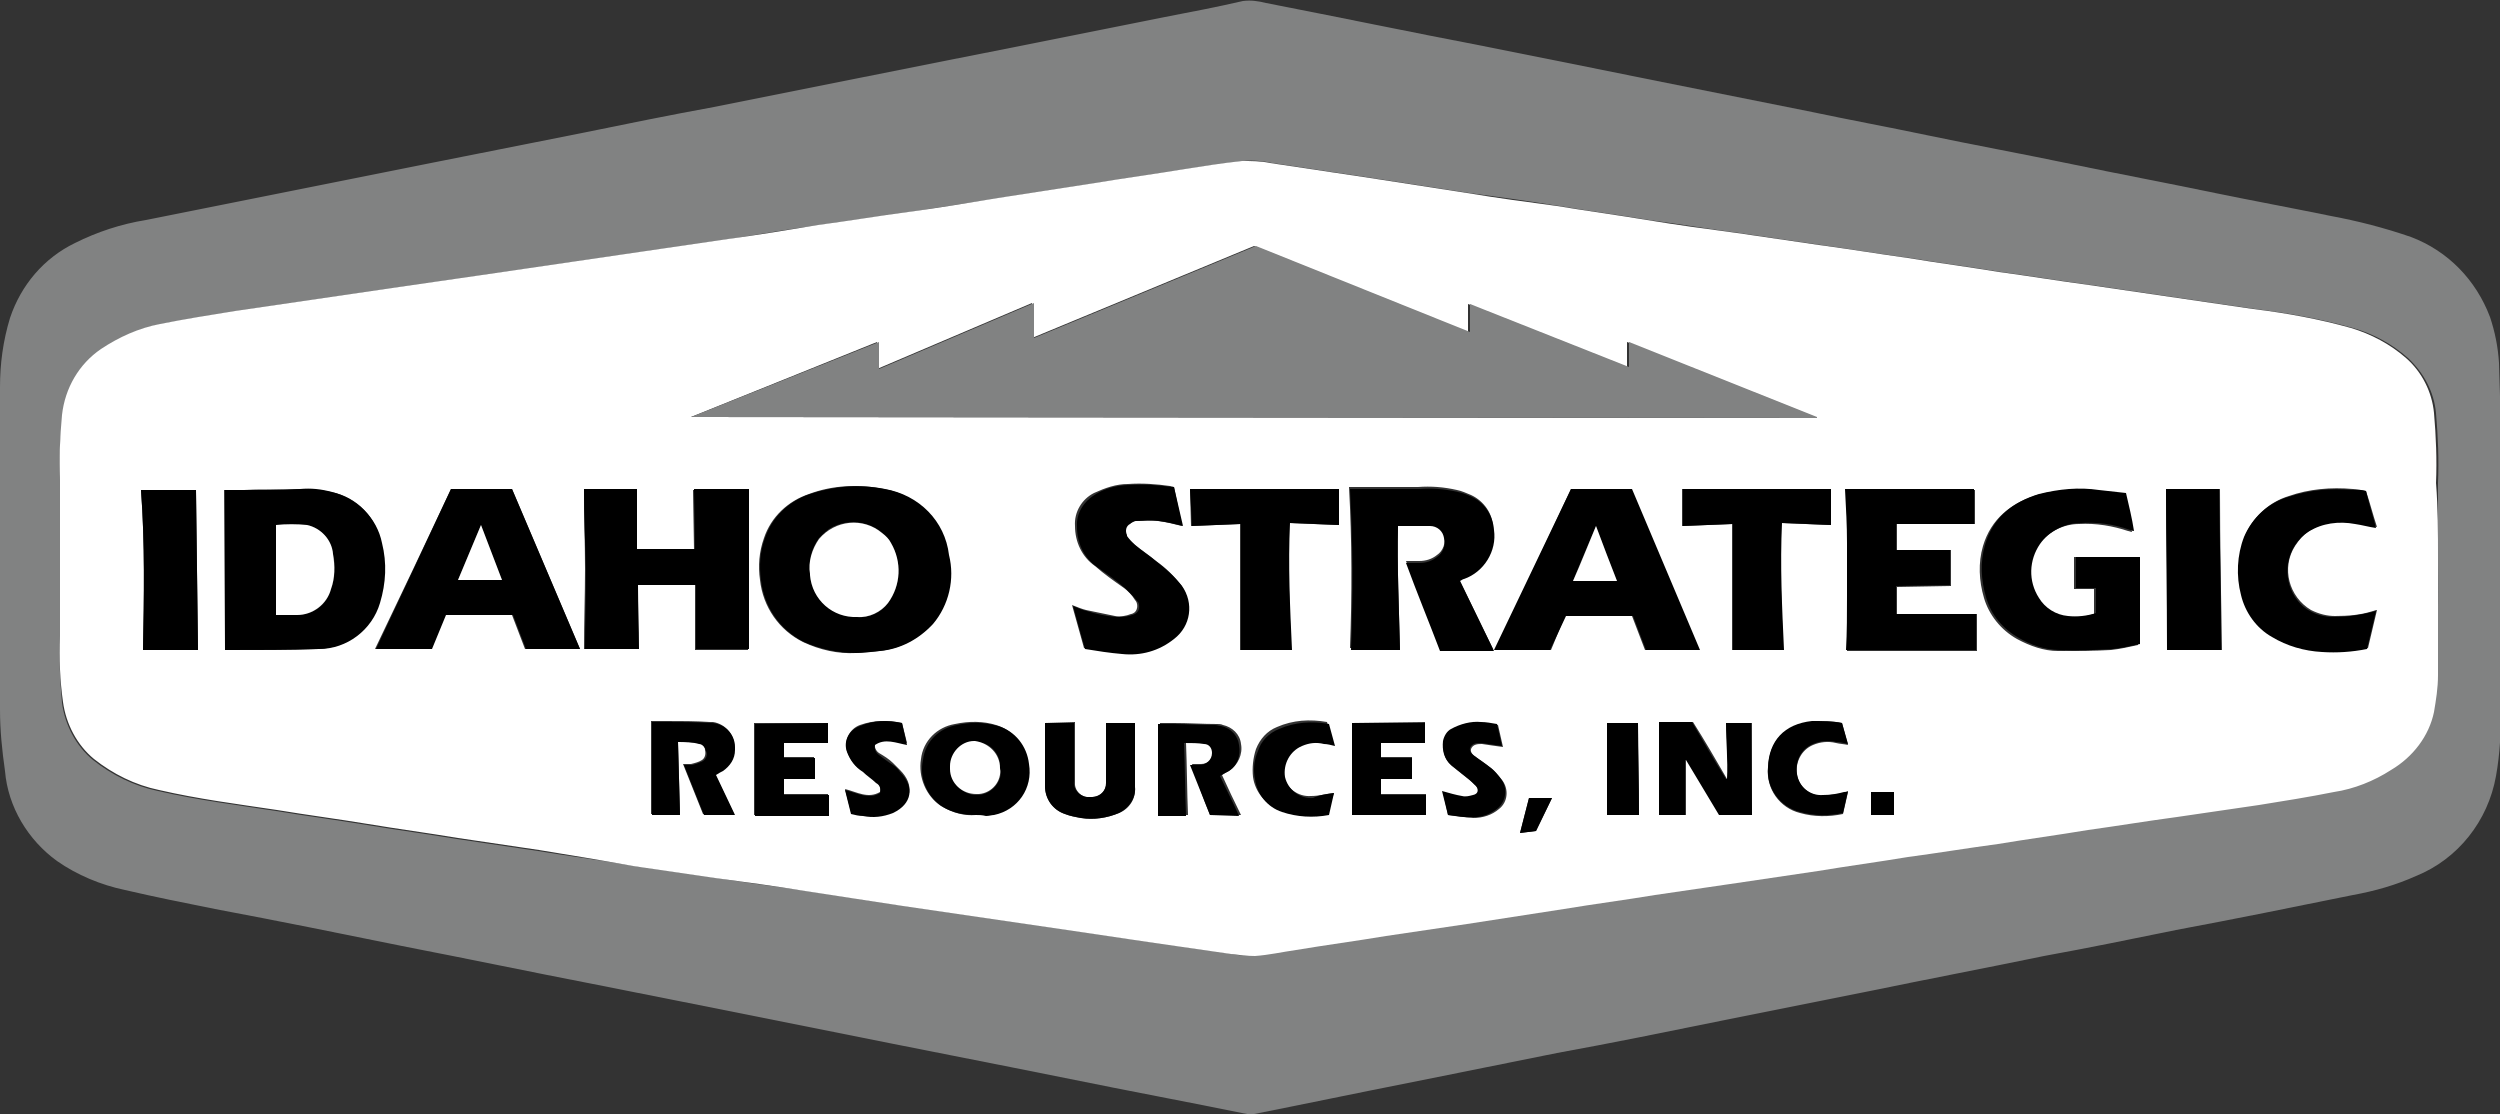
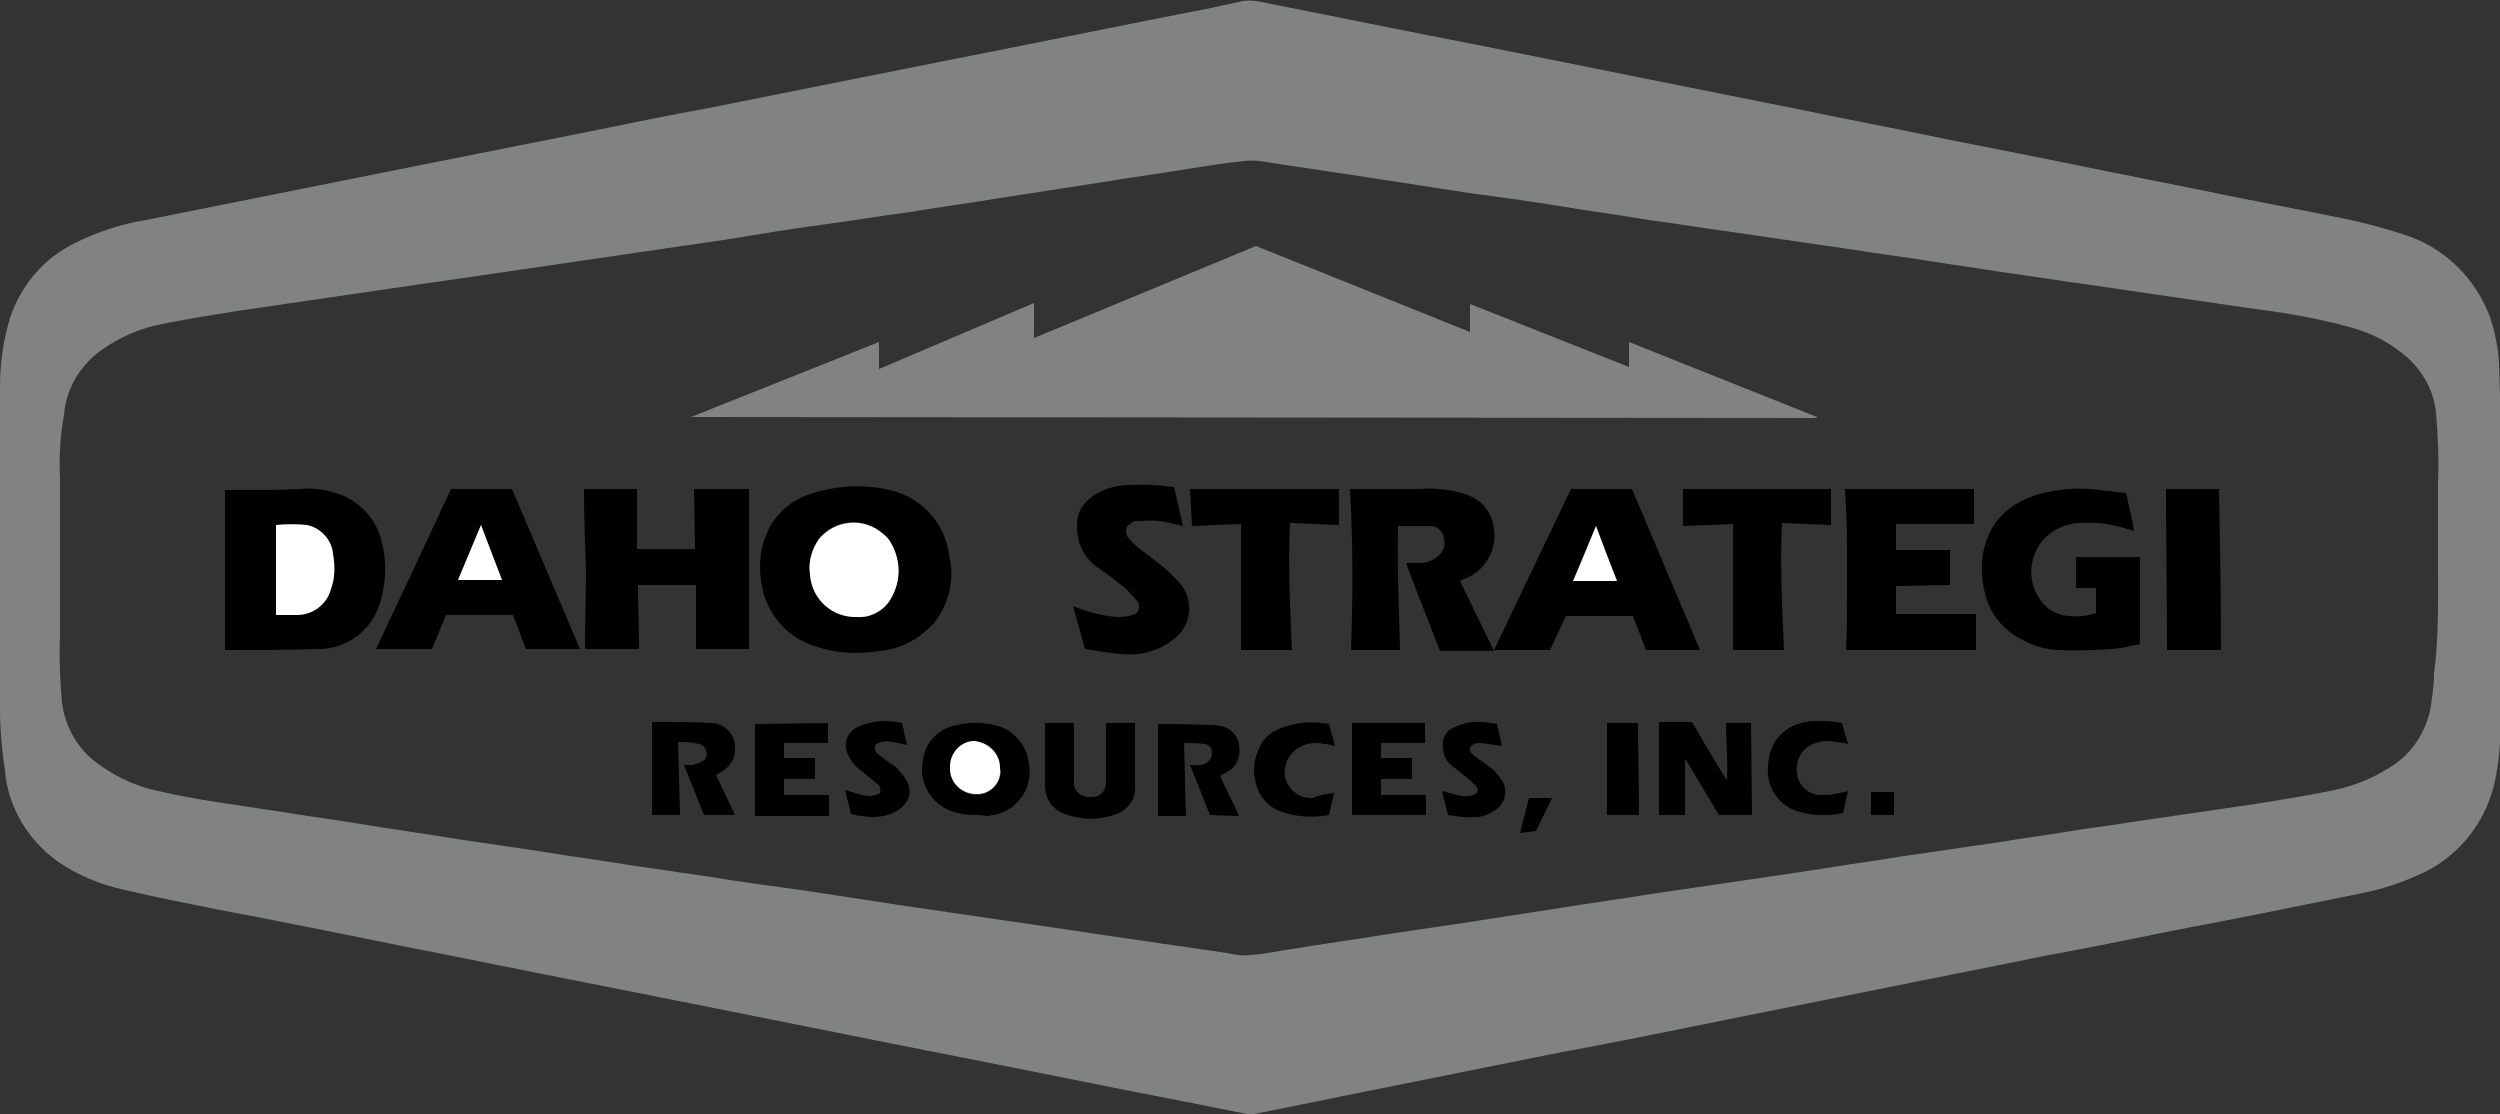
<svg xmlns="http://www.w3.org/2000/svg" version="1.1" id="Layer_1" x="0px" y="0px" viewBox="0 0 250 111.4" style="enable-background:new 0 0 250 111.4;" xml:space="preserve">
  <rect x="0" y="0" width="250" height="111.4" fill="#333333" stroke="none" />
  <style type="text/css">
	.st0{fill:#818282;}
	.st1{fill:#FFFFFF;}
</style>
  <path class="st0" d="M0,55.7c0-5.7,0-11.3,0-17c0-2.3,0.3-4.6,1-6.9c1.1-3.3,3.4-6,6.5-7.5c2.2-1.1,4.6-1.9,7.1-2.3  c5.5-1.1,11-2.2,16.5-3.3c4-0.8,8-1.6,12-2.4c5-1,10.1-2,15.1-3c4.4-0.9,8.8-1.8,13.2-2.6c5-1,10-2,15-3s10-2,15.1-3c5-1,10-2,15-3  c2.6-0.5,5.2-1,7.8-1.6c0.8-0.1,1.5,0,2.3,0.2c7.2,1.4,14.4,2.9,21.7,4.3c6,1.2,12,2.4,17.9,3.6c5,1,10,2,15,3  c3.8,0.8,7.6,1.5,11.4,2.3c4.8,1,9.7,1.9,14.5,2.9s9.6,1.9,14.4,2.9c3.9,0.8,7.7,1.5,11.6,2.3c2.7,0.5,5.4,1.2,8,2.1  c3.7,1.4,6.5,4.3,7.9,8c0.5,1.5,0.8,3,0.9,4.6c0.1,3,0.2,6.1,0.2,9.1c0,6.6,0,13.2,0,19.7c0,1.9,0.1,3.8,0,5.7  c0,2.3-0.1,4.6-0.5,6.8c-0.8,4.5-3.8,8.3-8,10c-2,0.9-4.1,1.5-6.3,1.9c-5.9,1.2-11.8,2.4-17.7,3.5c-4.4,0.9-8.8,1.8-13.2,2.6  c-5.8,1.2-11.6,2.3-17.4,3.5c-5,1-10,2-15,3c-5.4,1.1-10.8,2.2-16.3,3.2c-5,1-9.9,2-14.9,3c-5.1,1-10.3,2.1-15.4,3.1  c-0.2,0-0.5,0-0.7,0c-5.9-1.2-11.8-2.3-17.7-3.5c-7.9-1.6-15.7-3.1-23.6-4.7c-8-1.6-16-3.2-24.1-4.8c-6.2-1.2-12.4-2.5-18.6-3.7  c-6.4-1.3-12.8-2.6-19.2-3.8c-3-0.6-6-1.2-9-1.9c-2.4-0.5-4.8-1.5-6.8-2.9c-2.9-2.1-4.9-5.4-5.2-9C0.2,75,0,73,0,71  C0,65.9,0,60.8,0,55.7L0,55.7z M243.8,55.8L243.8,55.8c0-2.5,0-5,0-7.5c0.1-2.3,0-4.7-0.2-7c-0.2-2.1-1.2-4-2.8-5.5  c-1.6-1.4-3.4-2.4-5.5-3c-3.2-0.9-6.5-1.5-9.8-1.9c-2.7-0.4-5.5-0.8-8.2-1.2s-5.5-0.8-8.2-1.2c-3-0.4-6-0.9-9-1.3  c-3-0.5-6.1-0.9-9.1-1.4c-3-0.4-6-0.9-8.9-1.3c-2.7-0.4-5.4-0.8-8.2-1.2c-3-0.4-6-0.9-9-1.3c-3-0.5-6-0.9-9-1.4s-6-0.9-9-1.3  c-3.2-0.5-6.5-1-9.7-1.5c-3.3-0.5-6.6-1-10-1.5c-0.9-0.2-1.9-0.3-2.8-0.2c-1.9,0.2-3.8,0.5-5.7,0.8c-3,0.5-6,0.9-9,1.4  c-3.2,0.5-6.5,1-9.7,1.5c-3,0.5-6,0.9-9,1.4c-3,0.4-6,0.9-9,1.3s-6,0.9-9,1.4c-2.7,0.4-5.4,0.8-8.2,1.2c-2.7,0.4-5.5,0.8-8.2,1.2  c-2.7,0.4-5.5,0.8-8.2,1.2c-2.8,0.4-5.5,0.8-8.3,1.2c-2.7,0.4-5.4,0.8-8.2,1.2c-2.7,0.4-5.5,0.8-8.2,1.2c-2.5,0.4-5,0.8-7.5,1.3  c-2.1,0.4-4.2,1.3-5.9,2.5c-2.2,1.5-3.7,3.9-3.9,6.6C6,43.7,5.9,45.8,6,48c0,5.2,0,10.4,0,15.6c-0.1,2.2,0,4.5,0.2,6.7  c0.3,2.2,1.4,4.3,3.1,5.7c1.9,1.5,4.1,2.6,6.5,3.1c3.9,0.9,7.9,1.4,11.8,2c3,0.5,6.1,0.9,9.1,1.4s6,0.9,9,1.4  c2.7,0.4,5.4,0.8,8.1,1.2c3,0.5,6.1,0.9,9.1,1.4c2.7,0.4,5.4,0.8,8.2,1.2c3,0.5,6,0.9,9,1.3c3.3,0.5,6.5,1,9.8,1.5  c2.7,0.4,5.4,0.8,8.2,1.2c2.7,0.4,5.5,0.8,8.2,1.2c2.7,0.4,5.4,0.8,8.1,1.2c2.8,0.4,5.5,0.8,8.3,1.2c0.8,0.2,1.6,0.3,2.4,0.2  c1.4-0.1,2.7-0.4,4.1-0.6c3-0.5,6-0.9,9-1.4c2.7-0.4,5.4-0.8,8.1-1.2c3.2-0.5,6.5-1,9.7-1.5c3-0.5,6.1-0.9,9.1-1.4  c2.7-0.4,5.5-0.8,8.2-1.2c2.7-0.4,5.4-0.8,8.1-1.2c3-0.5,6-0.9,9-1.4c3-0.4,6-0.9,9-1.3c3-0.5,6-0.9,9-1.4c3-0.4,6-0.9,8.9-1.3  c2.7-0.4,5.5-0.8,8.2-1.2c2.5-0.4,5-0.8,7.5-1.3c2-0.4,4-1.1,5.7-2.2c2.2-1.2,3.7-3.3,4.3-5.8c0.2-1.2,0.4-2.5,0.4-3.7  C243.9,63.6,243.8,59.7,243.8,55.8L243.8,55.8z" />
-   <path class="st1" d="M243.8,55.8c0,3.9,0,7.8,0,11.7c0,1.3-0.2,2.5-0.4,3.7c-0.5,2.4-2.1,4.5-4.3,5.8c-1.7,1.1-3.7,1.9-5.7,2.2  c-2.5,0.5-5,0.9-7.5,1.3c-2.7,0.4-5.5,0.8-8.2,1.2c-3,0.4-6,0.9-8.9,1.3c-3,0.5-6,0.9-9,1.4c-3,0.4-6,0.9-9,1.3c-3,0.5-6,0.9-9,1.4  c-2.7,0.4-5.4,0.8-8.1,1.2c-2.7,0.4-5.5,0.8-8.2,1.2c-3,0.5-6.1,0.9-9.1,1.4c-3.2,0.5-6.5,1-9.7,1.5c-2.7,0.4-5.4,0.8-8.1,1.2  c-3,0.5-6,0.9-9,1.4c-1.4,0.2-2.7,0.5-4.1,0.6c-0.8,0-1.6-0.1-2.4-0.2c-2.8-0.4-5.5-0.8-8.3-1.2c-2.7-0.4-5.4-0.8-8.1-1.2  c-2.7-0.4-5.5-0.8-8.2-1.2c-2.7-0.4-5.4-0.8-8.2-1.2c-3.3-0.5-6.5-1-9.8-1.5c-3-0.5-6-0.9-9-1.3c-2.7-0.4-5.4-0.8-8.2-1.2  C60,86,57,85.5,53.9,85c-2.7-0.4-5.4-0.8-8.1-1.2c-3-0.5-6-0.9-9-1.4s-6.1-0.9-9.1-1.4c-4-0.6-7.9-1.1-11.8-2  c-2.4-0.5-4.6-1.6-6.5-3.1c-1.7-1.4-2.8-3.5-3.1-5.7C6,68.1,5.9,65.8,6,63.6C6,58.4,6,53.2,6,48c-0.1-2.2,0-4.3,0.2-6.5  c0.3-2.7,1.7-5.1,3.9-6.6c1.8-1.2,3.8-2.1,5.9-2.5c2.5-0.5,5-0.9,7.5-1.3c2.7-0.4,5.5-0.8,8.2-1.2c2.7-0.4,5.4-0.8,8.2-1.2  c2.8-0.4,5.5-0.8,8.3-1.2c2.7-0.4,5.5-0.8,8.2-1.2c2.7-0.4,5.5-0.8,8.2-1.2c2.7-0.4,5.4-0.8,8.2-1.2c3-0.4,6-0.9,9-1.4  c3-0.4,6-0.9,9-1.3s6-0.9,9-1.4c3.2-0.5,6.5-1,9.7-1.5c3-0.5,6-0.9,9-1.4c1.9-0.3,3.8-0.6,5.7-0.8c0.9,0,1.9,0,2.8,0.2  c3.3,0.5,6.6,1,10,1.5c3.2,0.5,6.5,1,9.7,1.5c3,0.5,6,0.9,9,1.3c3,0.5,6,0.9,9,1.4s6,0.9,9,1.3c2.7,0.4,5.4,0.8,8.2,1.2  c3,0.4,6,0.9,8.9,1.3c3,0.5,6.1,0.9,9.1,1.4c3,0.4,6,0.9,9,1.3c2.7,0.4,5.5,0.8,8.2,1.2c2.7,0.4,5.5,0.8,8.2,1.2  c3.3,0.4,6.6,1,9.8,1.9c2,0.6,3.9,1.6,5.5,3s2.6,3.4,2.8,5.5c0.2,2.3,0.3,4.7,0.2,7C243.8,50.8,243.8,53.3,243.8,55.8L243.8,55.8z   M69.1,41.7L69.1,41.7l112.4,0.1v-0.1l-18.8-7.5v2.5l-15.9-6.3v2.8l-21.4-8.6l-22.2,9.2v-3.5l-15.5,6.6v-2.7L69.1,41.7z M58.4,48.9  c0,2.7,0.1,5.4,0.1,8c0,2.7-0.1,5.3-0.1,8h5.4c0-2.1-0.1-4.3-0.1-6.4h5.8V65h5.3V49h-5.5l0.1,6h-5.8v-6L58.4,48.9L58.4,48.9z   M85.6,65.3c0.8-0.1,1.5-0.1,2.3-0.2c2-0.2,3.9-1.2,5.3-2.7c1.6-1.9,2.2-4.4,1.6-6.9c-0.5-3.4-3.1-6-6.4-6.6  c-2.5-0.5-5.1-0.4-7.5,0.5c-2.1,0.7-3.8,2.3-4.5,4.4c-0.5,1.4-0.6,2.8-0.4,4.2c0.3,2.7,1.9,5,4.3,6.2C82,65,83.8,65.4,85.6,65.3z   M22.5,65c0.1,0,0.1,0,0.2,0c3,0,6.1,0,9.1-0.1c2.8-0.1,5.3-1.9,6.1-4.6c0.6-1.9,0.7-4,0.2-6c-0.5-2.6-2.4-4.6-5-5.1  c-1-0.2-2.1-0.3-3.2-0.3c-1.8,0.1-3.7,0-5.5,0.1c-0.7,0-1.4,0-2,0L22.5,65z M157.1,48.9c-2.5,5.4-5.1,10.8-7.6,16.1h5.6l1.4-3.4h6.7  l1.3,3.4h5.4l-6.8-16.1H157.1z M45.1,48.9c-2.5,5.3-5,10.6-7.6,16h5.6l1.4-3.4h6.7l1.3,3.4H58l-6.8-16H45.1z M140,65  c-0.1-4.2-0.3-8.4-0.2-12.6c1.1,0,2.2,0,3.2,0c0.7,0,1.3,0.5,1.4,1.2c0.2,0.7-0.1,1.5-0.7,1.9c-0.5,0.4-1.1,0.6-1.8,0.6  c-0.4,0-0.9,0-1.3,0c1.1,2.9,2.3,5.9,3.4,8.8h5.3l-3.4-7c0.2-0.1,0.3-0.1,0.4-0.2c2-0.7,3.3-2.7,3-4.9c0-1.4-0.9-2.7-2.2-3.3  c-0.5-0.2-0.9-0.4-1.4-0.5c-1.3-0.3-2.6-0.4-3.9-0.3c-1.7,0-3.4,0-5.2,0c-0.5,0-1.1,0-1.7,0c0.3,5.4,0.3,10.7,0.1,16.1L140,65z   M207.4,55.7v3.2h2v2.5c-0.9,0.3-1.9,0.4-2.8,0.3c-1.2-0.1-2.3-0.7-2.9-1.8c-1-1.7-1-3.8,0.1-5.4c1-1.3,2.5-2.1,4.1-2.1  c1.7-0.1,3.4,0.2,4.9,0.7c0.1,0,0.3,0.1,0.4,0.1c-0.3-1.3-0.6-2.5-0.8-3.8c-0.9-0.1-1.8-0.3-2.7-0.3c-2-0.3-4.1-0.1-6,0.4  c-2.6,0.8-4.6,2.4-5.4,5.1c-0.5,1.7-0.4,3.5,0.1,5.2s1.7,3.2,3.3,4.1c1.3,0.7,2.7,1.2,4.1,1.2c1.8,0,3.5,0,5.3-0.1  c0.9-0.1,1.8-0.3,2.7-0.5v-8.7L207.4,55.7z M197.6,61.4l-7.9,0.1v-2.8l5.4-0.1V55h-5.4v-2.6h7.8V49h-12.9c0.1,1.8,0.1,3.6,0.2,5.4  c0,1.8,0,3.5,0,5.3s-0.1,3.5-0.1,5.4h13v-3.7H197.6z M117.4,48.7c-0.2,0-0.3-0.1-0.4-0.1c-1.4-0.2-2.8-0.3-4.2-0.2  c-1.2,0-2.3,0.4-3.4,0.9c-1.2,0.6-2,1.9-1.9,3.3c0,1.6,0.7,3.1,2,4c0.9,0.8,1.9,1.5,2.9,2.2c0.4,0.3,0.8,0.7,1.1,1.2  c0.3,0.3,0.3,0.9,0,1.2c-0.1,0.1-0.3,0.2-0.4,0.2c-0.5,0.2-1.1,0.3-1.6,0.2c-1-0.2-1.9-0.4-2.9-0.6c-0.4-0.1-0.9-0.3-1.4-0.5  l1.2,4.3c1.3,0.2,2.5,0.4,3.7,0.5c1.9,0.2,3.7-0.4,5.2-1.5c1.6-1.3,2-3.6,0.8-5.3c-0.7-0.9-1.5-1.7-2.5-2.4  c-0.7-0.6-1.5-1.1-2.2-1.7c-0.3-0.2-0.6-0.5-0.8-0.9c-0.2-0.4-0.1-0.8,0.2-1.1c0,0,0,0,0.1,0c0.2-0.1,0.4-0.2,0.6-0.3  c0.8-0.1,1.5-0.1,2.3,0s1.6,0.3,2.4,0.5L117.4,48.7z M236.6,49.1c-0.4-0.1-0.9-0.1-1.3-0.2c-2.2-0.2-4.4,0-6.4,0.7  c-2,0.6-3.6,2.1-4.4,4c-0.7,1.9-0.8,3.9-0.3,5.8c0.4,1.8,1.5,3.3,3.1,4.2c1.5,0.9,3.2,1.4,5,1.5c1.5,0.1,3,0,4.5-0.3  c0.3-1.3,0.6-2.5,0.9-3.8c-0.2,0-0.3,0.1-0.4,0.1c-1.2,0.4-2.5,0.5-3.8,0.5c-0.8,0-1.6-0.2-2.4-0.6c-2.2-1.3-3-4.2-1.6-6.4  c0.4-0.6,0.8-1.1,1.4-1.5c1.4-0.9,3.1-1.1,4.7-0.8c0.7,0.1,1.4,0.3,2.1,0.4C237.3,51.5,237,50.3,236.6,49.1z M183.1,48.9h-14.9v3.7  l5-0.2V65h5.1c-0.1-4.2-0.4-8.4-0.2-12.7l4.9,0.2L183.1,48.9L183.1,48.9z M119,48.9l0.1,3.7l4.9-0.2V65h5.1  c-0.1-4.2-0.4-8.4-0.2-12.7l4.9,0.2v-3.6H119z M216.6,48.9c0.1,5.4,0.1,10.7,0.2,16.1h5.4c-0.1-5.4-0.2-10.7-0.2-16.1H216.6z   M14.1,49c0.4,5.4,0.3,10.7,0.2,16h5.5l-0.2-16H14.1z M175.2,81.5v-9.2h-2.5c-0.1,1.9,0.2,3.8,0.1,5.6h-0.1  c-1.1-1.9-2.2-3.8-3.4-5.7H166v9.3h2.6V76h0.1c1.1,1.8,2.2,3.7,3.3,5.5H175.2z M97.6,81.5c0.3,0,0.6,0,0.9,0c2.4,0,4.3-2,4.3-4.4  c0-0.3,0-0.5-0.1-0.8c-0.2-1.8-1.4-3.3-3.1-3.8c-1.3-0.4-2.7-0.4-4.1-0.1c-1.8,0.3-3.2,1.7-3.4,3.5c-0.3,1.8,0.5,3.7,2,4.7  C95.3,81.3,96.4,81.6,97.6,81.5L97.6,81.5z M104.5,72.3c0,2.1,0,4.2,0,6.3c0,1.3,0.8,2.4,2,2.8c0.5,0.2,1,0.3,1.6,0.4  c1.3,0.2,2.6,0,3.8-0.5c1-0.4,1.7-1.4,1.6-2.6c0-2,0-4,0-5.9c0-0.2,0-0.3,0-0.5h-2.9c0,0.5,0,1,0,1.5c0,1.5,0,2.9,0,4.4  c0.1,0.8-0.5,1.4-1.3,1.5h-0.1c-0.8,0.2-1.6-0.4-1.7-1.2c0-0.1,0-0.3,0-0.5c0-1.4,0-2.8,0-4.2v-1.6L104.5,72.3z M67.8,74.2  c0.7,0,1.4,0,2,0.1c0.4,0,0.7,0.3,0.7,0.7c0.1,0.4,0,0.8-0.3,1s-0.7,0.3-1.1,0.4c-0.3,0-0.5,0-0.8,0l2,5h3.1l-1.9-4  c0.3-0.2,0.5-0.3,0.7-0.4c0.7-0.4,1.2-1.2,1.2-2.1c0.2-1.3-0.8-2.5-2.1-2.7c-0.1,0-0.2,0-0.3,0c-1.5-0.1-2.9-0.1-4.4-0.1  c-0.5,0-1,0-1.5,0v9.3H68L67.8,74.2z M121,81.5h3.1c-0.7-1.4-1.3-2.7-1.9-4c0.3-0.2,0.5-0.3,0.7-0.4c0.9-0.6,1.4-1.7,1.2-2.7  c-0.1-1-0.9-1.7-1.8-1.9c-0.2-0.1-0.4-0.1-0.6-0.1c-1.4,0-2.9-0.1-4.3-0.1c-0.5,0-1,0-1.4,0v9.2h2.8c-0.1-2.4-0.1-4.8-0.2-7.3  c0.7,0,1.4,0,2,0.1c0.5,0,0.8,0.4,0.8,0.9c0,0.7-0.6,1.2-1.3,1.2c-0.3,0-0.6,0-0.9,0C119.7,78.1,120.3,79.8,121,81.5L121,81.5z   M82.8,72.3h-7.4v9.2h7.4v-2.1h-4.5v-1.6h3.1v-2.1h-3.1v-1.5h4.4L82.8,72.3L82.8,72.3z M135.2,72.3v9.1h7.4v-2h-4.5v-1.6h3.1v-2.1  h-3.1v-1.5h4.4v-2L135.2,72.3z M133.4,79.3c-0.8,0.1-1.5,0.3-2.3,0.3c-1.3,0.1-2.5-0.8-2.8-2.1c-0.3-1.3,0.4-2.6,1.7-3.1  c0.7-0.3,1.5-0.3,2.2-0.2c0.4,0,0.7,0.1,1.1,0.2l-0.6-2.2c-1.7-0.3-3.4-0.2-5,0.5c-1,0.4-1.7,1.2-2.1,2.2c-0.3,0.9-0.4,1.9-0.3,2.8  c0.2,1.5,1.3,2.8,2.7,3.3c1.5,0.5,3.1,0.6,4.7,0.3L133.4,79.3z M184.2,72.3c-1-0.2-2-0.2-3-0.1c-2.7,0.3-4.3,1.9-4.4,4.6  c-0.2,2.1,1.2,4,3.2,4.5c1.4,0.4,2.9,0.4,4.3,0.1l0.5-2.2c-0.2,0-0.3,0.1-0.4,0.1c-0.7,0.1-1.4,0.2-2.1,0.3c-1.3,0-2.4-0.9-2.6-2.1  c-0.2-1.2,0.4-2.5,1.6-3c0.7-0.3,1.5-0.4,2.3-0.2c0.4,0.1,0.8,0.1,1.2,0.2L184.2,72.3z M144.8,81.5c0.8,0.1,1.7,0.2,2.5,0.3  c1,0,1.9-0.3,2.6-0.9c0.9-0.7,1-2,0.3-2.9c-0.3-0.4-0.6-0.7-1-1.1c-0.5-0.4-1-0.8-1.5-1.1c-0.3-0.2-0.7-0.5-0.6-0.9  c0.2-0.5,0.7-0.5,1.1-0.5c0.7,0.1,1.3,0.2,2.1,0.3l-0.5-2.2c-0.6-0.1-1.1-0.2-1.6-0.2c-1.1-0.1-2.1,0.1-3,0.7  c-0.4,0.3-0.7,0.7-0.8,1.2c-0.2,0.9,0.1,1.8,0.8,2.4c0.5,0.4,1,0.8,1.5,1.2c0.4,0.3,0.7,0.6,1,0.9c0.3,0.4,0.2,0.8-0.3,0.9  c-0.4,0.1-0.7,0.1-1.1,0.1c-0.7-0.1-1.3-0.3-2-0.5L144.8,81.5z M90.2,72.3C88.8,72,87.4,72,86,72.5c-1.1,0.4-1.6,1.6-1.3,2.6  c0.3,0.8,0.8,1.6,1.6,2c0.4,0.3,0.9,0.7,1.3,1.1c0.4,0.2,0.5,0.6,0.4,1c-1.2,0.7-2.3,0-3.5-0.3l0.6,2.3c0.4,0.1,0.8,0.2,1.2,0.2  c1,0.2,2.1,0.1,3-0.3c1.9-0.9,2.2-2.6,0.7-4.1c-0.2-0.2-0.5-0.5-0.7-0.7c-0.4-0.4-0.9-0.7-1.4-1c-0.3-0.2-0.5-0.6-0.4-1  c1-0.7,2.1-0.3,3.2,0L90.2,72.3z M160.7,72.3v9.2h3.2c0-3.1-0.1-6.1-0.1-9.2H160.7z M153.6,83.1l1.6-3.3h-2.3l-0.9,3.5L153.6,83.1z   M187.1,79.2v2.3h2.3v-2.3H187.1z" />
  <path class="st0" d="M69.1,41.7l18.8-7.5v2.7l15.5-6.6v3.5l22.2-9.2l21.4,8.6v-2.8l15.9,6.3v-2.5l18.8,7.5v0.1L69.1,41.7L69.1,41.7z  " />
  <path d="M58.4,48.9h5.3v6h5.8l-0.1-6h5.5v16h-5.3v-6.4h-5.8c0,2.1,0.1,4.2,0.1,6.4h-5.4c0-2.7,0.1-5.4,0.1-8  C58.5,54.3,58.4,51.6,58.4,48.9z" />
  <path d="M85.6,65.3c-1.8,0-3.6-0.4-5.2-1.1c-2.4-1.2-4-3.5-4.3-6.2c-0.2-1.4-0.1-2.9,0.4-4.2c0.7-2.1,2.4-3.7,4.5-4.4  c2.4-0.8,5-1,7.5-0.5c3.4,0.6,6,3.2,6.4,6.6c0.6,2.4,0,5-1.6,6.9c-1.4,1.5-3.2,2.5-5.3,2.7C87.1,65.2,86.3,65.3,85.6,65.3z   M85.7,61.7c1.2,0.1,2.4-0.4,3.1-1.4c1.3-1.7,1.4-4.1,0.3-6c-1.3-2.1-4.1-2.7-6.2-1.4c-0.4,0.3-0.7,0.6-1,0.9  c-0.7,1-1.1,2.2-0.9,3.5c0.1,2.4,2.1,4.4,4.5,4.3C85.6,61.7,85.6,61.7,85.7,61.7z" />
  <path d="M22.5,65V49c0.6,0,1.3,0,2,0c1.8,0,3.7,0,5.5-0.1c1.1-0.1,2.1,0,3.2,0.3c2.5,0.6,4.5,2.6,5,5.1c0.5,2,0.4,4-0.2,6  c-0.8,2.7-3.3,4.6-6.1,4.6c-3,0.1-6.1,0.1-9.1,0.1C22.6,65,22.6,65,22.5,65z M27.6,61.5c0.7,0,1.4,0,2.1,0c1.6,0,3-1,3.4-2.6  c0.4-1.1,0.5-2.4,0.2-3.5c-0.2-1.4-1.2-2.6-2.6-2.9c-1-0.1-2.1-0.1-3.1,0L27.6,61.5z" />
  <path d="M157.1,48.9h6.1L170,65h-5.4l-1.3-3.4h-6.7L155,65h-5.6C152,59.6,154.5,54.3,157.1,48.9z M157.3,58.1h4.4  c-0.7-1.8-1.4-3.6-2.1-5.5C158.8,54.5,158,56.3,157.3,58.1L157.3,58.1z" />
  <path d="M45.1,48.9h6.1l6.8,16h-5.4l-1.3-3.4h-6.7l-1.4,3.4h-5.6C40.1,59.6,42.6,54.3,45.1,48.9z M45.8,58h4.4l-2.1-5.5L45.8,58z" />
  <path d="M140,65h-4.9c0.2-5.3,0.2-10.6-0.1-16.1c0.6,0,1.1,0,1.7,0c1.7,0,3.4,0,5.2,0c1.3-0.1,2.6,0,3.9,0.3c0.5,0.1,1,0.3,1.4,0.5  c1.3,0.6,2.1,1.9,2.2,3.3c0.3,2.1-1,4.2-3,4.9c-0.1,0-0.2,0.1-0.4,0.2l3.4,7H144c-1.1-2.9-2.3-5.8-3.4-8.8c0.4,0,0.9,0,1.3,0  c0.7,0,1.3-0.2,1.8-0.6c0.6-0.4,0.9-1.2,0.7-1.9c-0.1-0.7-0.7-1.2-1.4-1.2c-1,0-2.1,0-3.2,0C139.7,56.6,139.9,60.8,140,65z" />
  <path d="M207.4,55.7h6.6v8.7c-0.9,0.2-1.8,0.4-2.7,0.5c-1.8,0.1-3.5,0.2-5.3,0.1c-1.5,0-2.9-0.5-4.1-1.2c-1.6-0.9-2.8-2.3-3.3-4.1  c-0.5-1.7-0.6-3.5-0.1-5.2c0.8-2.8,2.8-4.3,5.4-5.1c2-0.5,4-0.7,6-0.4c0.9,0.1,1.8,0.2,2.7,0.3c0.3,1.3,0.6,2.5,0.8,3.8  c-0.2,0-0.3-0.1-0.4-0.1c-1.6-0.6-3.3-0.8-4.9-0.7c-1.6,0-3.2,0.8-4.1,2.1c-1.1,1.6-1.2,3.7-0.1,5.4c0.6,1,1.7,1.7,2.9,1.8  c0.9,0.1,1.9,0,2.8-0.3v-2.5h-2v-3.1H207.4z" />
  <path d="M197.6,61.4V65h-13c0.1-1.8,0.1-3.6,0.1-5.4c0-1.8,0-3.5,0-5.3s-0.1-3.5-0.2-5.4h12.9v3.5h-7.8V55h5.4v3.5l-5.4,0.1v2.8  L197.6,61.4z" />
  <path d="M117.4,48.7l0.9,3.9c-0.8-0.2-1.6-0.4-2.4-0.5s-1.5,0-2.3,0c-0.2,0-0.4,0.1-0.6,0.3c-0.4,0.2-0.5,0.7-0.3,1.1c0,0,0,0,0,0.1  c0.2,0.3,0.5,0.6,0.8,0.9c0.7,0.6,1.5,1.1,2.2,1.7c0.9,0.7,1.8,1.5,2.5,2.4c1.2,1.7,0.9,4-0.8,5.3c-1.5,1.2-3.3,1.7-5.2,1.5  c-1.2-0.1-2.5-0.3-3.7-0.5l-1.2-4.3c0.5,0.2,0.9,0.4,1.4,0.5c0.9,0.3,1.9,0.5,2.9,0.6c0.5,0,1.1,0,1.6-0.2c0.5-0.1,0.8-0.5,0.7-1  c0-0.2-0.1-0.3-0.2-0.4c-0.3-0.4-0.7-0.8-1.1-1.2c-0.9-0.8-1.9-1.5-2.9-2.2c-1.3-0.9-2-2.4-2-4c-0.1-1.4,0.7-2.6,1.9-3.3  c1-0.6,2.2-0.9,3.4-0.9c1.4-0.1,2.8,0,4.2,0.2C117.1,48.6,117.2,48.7,117.4,48.7z" />
-   <path d="M236.6,49.1c0.3,1.3,0.7,2.5,1,3.7c-0.7-0.1-1.4-0.3-2.1-0.4c-1.6-0.3-3.3-0.1-4.7,0.8c-2.1,1.4-2.7,4.3-1.3,6.5  c0.4,0.6,0.9,1.1,1.5,1.4c0.7,0.4,1.5,0.6,2.4,0.6c1.3,0,2.6-0.2,3.8-0.5c0.1,0,0.3-0.1,0.4-0.1c-0.3,1.3-0.6,2.5-0.9,3.8  c-1.5,0.3-3,0.4-4.5,0.3c-1.8-0.1-3.5-0.6-5-1.5c-1.6-0.9-2.7-2.5-3.1-4.2c-0.5-1.9-0.4-4,0.3-5.8c0.8-1.9,2.4-3.4,4.4-4  c2.1-0.7,4.3-0.9,6.4-0.7C235.7,48.9,236.2,49,236.6,49.1z" />
  <path d="M183.1,48.9v3.6l-4.9-0.2c-0.2,4.2,0,8.4,0.2,12.7h-5.1V52.4l-5,0.2v-3.7H183.1z" />
  <path d="M119,48.9h14.9v3.6l-4.9-0.2c-0.2,4.2,0,8.4,0.2,12.7h-5.1V52.4l-4.9,0.2L119,48.9z" />
  <path d="M216.6,48.9h5.3c0.1,5.4,0.2,10.7,0.2,16.1h-5.4C216.7,59.7,216.6,54.3,216.6,48.9z" />
-   <path d="M14.1,49h5.5l0.2,16h-5.5C14.4,59.7,14.5,54.4,14.1,49z" />
  <path d="M175.2,81.5h-3.3c-1.1-1.8-2.2-3.7-3.3-5.5h-0.1v5.5h-2.6v-9.3h3.3c1.1,1.9,2.2,3.8,3.4,5.7h0.1c0.1-1.9-0.1-3.7-0.1-5.6  h2.5L175.2,81.5z" />
  <path d="M97.6,81.5c-1.2,0-2.3-0.2-3.3-0.8c-1.6-1-2.4-2.9-2-4.7c0.2-1.8,1.6-3.2,3.4-3.5c1.3-0.3,2.7-0.3,4.1,0.1  c1.7,0.5,2.9,2,3.1,3.8c0.4,2.4-1.1,4.6-3.5,5.1c-0.2,0-0.5,0.1-0.8,0.1C98.2,81.5,97.9,81.5,97.6,81.5z M100,76.8  c0.1-1.4-1-2.6-2.4-2.6l0,0c-1.3,0-2.5,1-2.5,2.4v0.1c-0.1,1.4,0.9,2.6,2.3,2.8c0.1,0,0.2,0,0.3,0c1.3,0,2.4-1.1,2.4-2.4  C100,77,100,76.9,100,76.8z" />
  <path d="M104.5,72.3h2.9v1.6c0,1.4,0,2.8,0,4.2c-0.1,0.8,0.5,1.5,1.3,1.6c0.2,0,0.3,0,0.5,0c0.8,0,1.4-0.6,1.4-1.4v-0.1  c0-1.5,0-2.9,0-4.4c0-0.5,0-1,0-1.5h2.9c0,0.2,0,0.3,0,0.5c0,2,0,4,0,5.9c0.1,1.1-0.6,2.1-1.6,2.6c-1.2,0.5-2.5,0.7-3.8,0.5  c-0.5-0.1-1.1-0.2-1.6-0.4c-1.2-0.4-2-1.5-2-2.8C104.5,76.5,104.5,74.4,104.5,72.3z" />
  <path d="M67.8,74.2l0.2,7.3h-2.8v-9.3c0.5,0,1,0,1.5,0c1.5,0,2.9,0,4.4,0.1c1.3,0,2.4,1.1,2.4,2.4c0,0.1,0,0.2,0,0.3  c0,0.9-0.5,1.6-1.2,2.1c-0.2,0.1-0.4,0.2-0.7,0.4l1.9,4h-3.1l-2-5c0.3,0,0.5,0,0.8,0c0.4-0.1,0.7-0.2,1.1-0.4c0.3-0.2,0.5-0.6,0.3-1  c-0.1-0.4-0.4-0.7-0.7-0.7C69.2,74.2,68.6,74.2,67.8,74.2z" />
  <path d="M121,81.5c-0.7-1.7-1.3-3.3-2-5c0.3,0,0.6,0,0.9,0c0.7,0,1.3-0.5,1.3-1.2c0-0.5-0.3-0.9-0.8-0.9c-0.6-0.1-1.2-0.1-2-0.1  c0.1,2.5,0.1,4.8,0.2,7.3h-2.8v-9.2c0.5,0,1,0,1.4,0c1.4,0,2.9,0.1,4.3,0.1c0.2,0,0.4,0.1,0.6,0.1c1,0.2,1.7,1,1.8,1.9  c0.2,1.1-0.2,2.2-1.2,2.7c-0.2,0.1-0.4,0.2-0.7,0.4c0.6,1.3,1.3,2.6,1.9,4L121,81.5z" />
  <path d="M82.8,72.3v2h-4.4v1.5h3.1v2.1h-3.1v1.6h4.5v2.1h-7.4v-9.2L82.8,72.3z" />
  <path d="M135.2,72.3h7.3v2h-4.4v1.5h3.1v2.1h-3.1v1.6h4.5v2h-7.4L135.2,72.3z" />
  <path d="M133.4,79.3l-0.5,2.2c-1.6,0.3-3.2,0.2-4.7-0.3s-2.5-1.8-2.7-3.3c-0.2-0.9-0.1-1.9,0.3-2.8c0.3-1,1.1-1.8,2.1-2.2  c1.6-0.7,3.3-0.8,5-0.5l0.6,2.2c-0.4-0.1-0.8-0.2-1.1-0.2c-0.8-0.2-1.5-0.1-2.2,0.2c-1.2,0.5-1.9,1.8-1.7,3.1  c0.3,1.3,1.5,2.2,2.8,2.1C131.9,79.5,132.6,79.4,133.4,79.3z" />
  <path d="M184.2,72.3l0.6,2.1c-0.4-0.1-0.8-0.2-1.2-0.2c-0.8-0.2-1.6-0.1-2.3,0.2c-1.2,0.5-1.8,1.7-1.6,3s1.3,2.2,2.6,2.1  c0.7,0,1.4-0.1,2.1-0.3c0.1,0,0.2,0,0.4-0.1l-0.5,2.2c-1.4,0.3-2.9,0.3-4.3-0.1c-2-0.5-3.4-2.4-3.2-4.5c0.1-2.6,1.6-4.3,4.4-4.6  C182.2,72.1,183.3,72.1,184.2,72.3z" />
  <path d="M144.8,81.5l-0.6-2.4c0.7,0.2,1.4,0.4,2,0.5c0.4,0.1,0.7,0,1.1-0.1c0.5-0.1,0.6-0.5,0.3-0.9c-0.3-0.3-0.6-0.6-1-0.9  c-0.5-0.4-1-0.8-1.5-1.2c-0.7-0.6-0.9-1.5-0.8-2.4c0.1-0.5,0.4-1,0.8-1.2c0.9-0.5,2-0.8,3-0.7c0.5,0,1,0.1,1.6,0.2l0.5,2.2  c-0.7-0.1-1.4-0.2-2.1-0.3c-0.4,0-0.9,0-1.1,0.5c-0.1,0.4,0.3,0.7,0.6,0.9c0.5,0.4,1,0.7,1.5,1.1c0.4,0.3,0.7,0.7,1,1.1  c0.7,0.9,0.5,2.2-0.3,2.9c-0.7,0.6-1.7,1-2.6,0.9C146.5,81.8,145.6,81.6,144.8,81.5z" />
  <path d="M90.2,72.3l0.5,2.2c-1.1-0.2-2.2-0.7-3.2,0c-0.1,0.4,0.1,0.8,0.4,1c0.4,0.3,0.9,0.7,1.4,1c0.3,0.2,0.5,0.4,0.7,0.7  c1.5,1.5,1.2,3.2-0.7,4.1c-1,0.4-2,0.5-3,0.3c-0.4,0-0.8-0.1-1.2-0.2L84.5,79c1.2,0.3,2.4,1,3.5,0.3c0.1-0.4,0-0.8-0.4-1  c-0.4-0.4-0.9-0.7-1.3-1.1c-0.8-0.5-1.3-1.2-1.6-2c-0.4-1.1,0.2-2.2,1.3-2.6C87.4,72,88.8,72,90.2,72.3z" />
  <path d="M160.7,72.3h3.1c0,3,0.1,6.1,0.1,9.2h-3.2L160.7,72.3L160.7,72.3z" />
  <path d="M153.6,83.1l-1.6,0.2l0.9-3.5h2.3L153.6,83.1z" />
  <path d="M187.1,79.2h2.3v2.3h-2.3V79.2z" />
  <path class="st1" d="M85.7,61.7c-2.4,0.1-4.5-1.7-4.7-4.2v-0.1c-0.2-1.2,0.2-2.5,0.9-3.5c1.6-1.9,4.4-2.2,6.3-0.6  c0.4,0.3,0.7,0.6,0.9,1c1.1,1.9,1,4.2-0.3,6C88.1,61.2,86.9,61.8,85.7,61.7z" />
  <path class="st1" d="M27.6,61.5v-9c1-0.1,2.1-0.1,3.1,0c1.4,0.3,2.5,1.5,2.6,2.9c0.2,1.2,0.2,2.4-0.2,3.5c-0.4,1.5-1.8,2.6-3.4,2.6  C29,61.5,28.4,61.5,27.6,61.5z" />
  <path class="st1" d="M157.3,58.1c0.8-1.8,1.5-3.6,2.3-5.5c0.7,1.9,1.4,3.7,2.1,5.5H157.3z" />
  <path class="st1" d="M45.8,58l2.3-5.5l2.1,5.5H45.8z" />
  <path class="st1" d="M100,76.8c0.2,1.3-0.8,2.5-2.1,2.6c-0.1,0-0.2,0-0.3,0c-1.4,0-2.6-1.1-2.6-2.5c0-0.1,0-0.2,0-0.3  c0-1.3,1.1-2.5,2.4-2.5h0.1C98.9,74.3,100,75.4,100,76.8L100,76.8z" />
</svg>